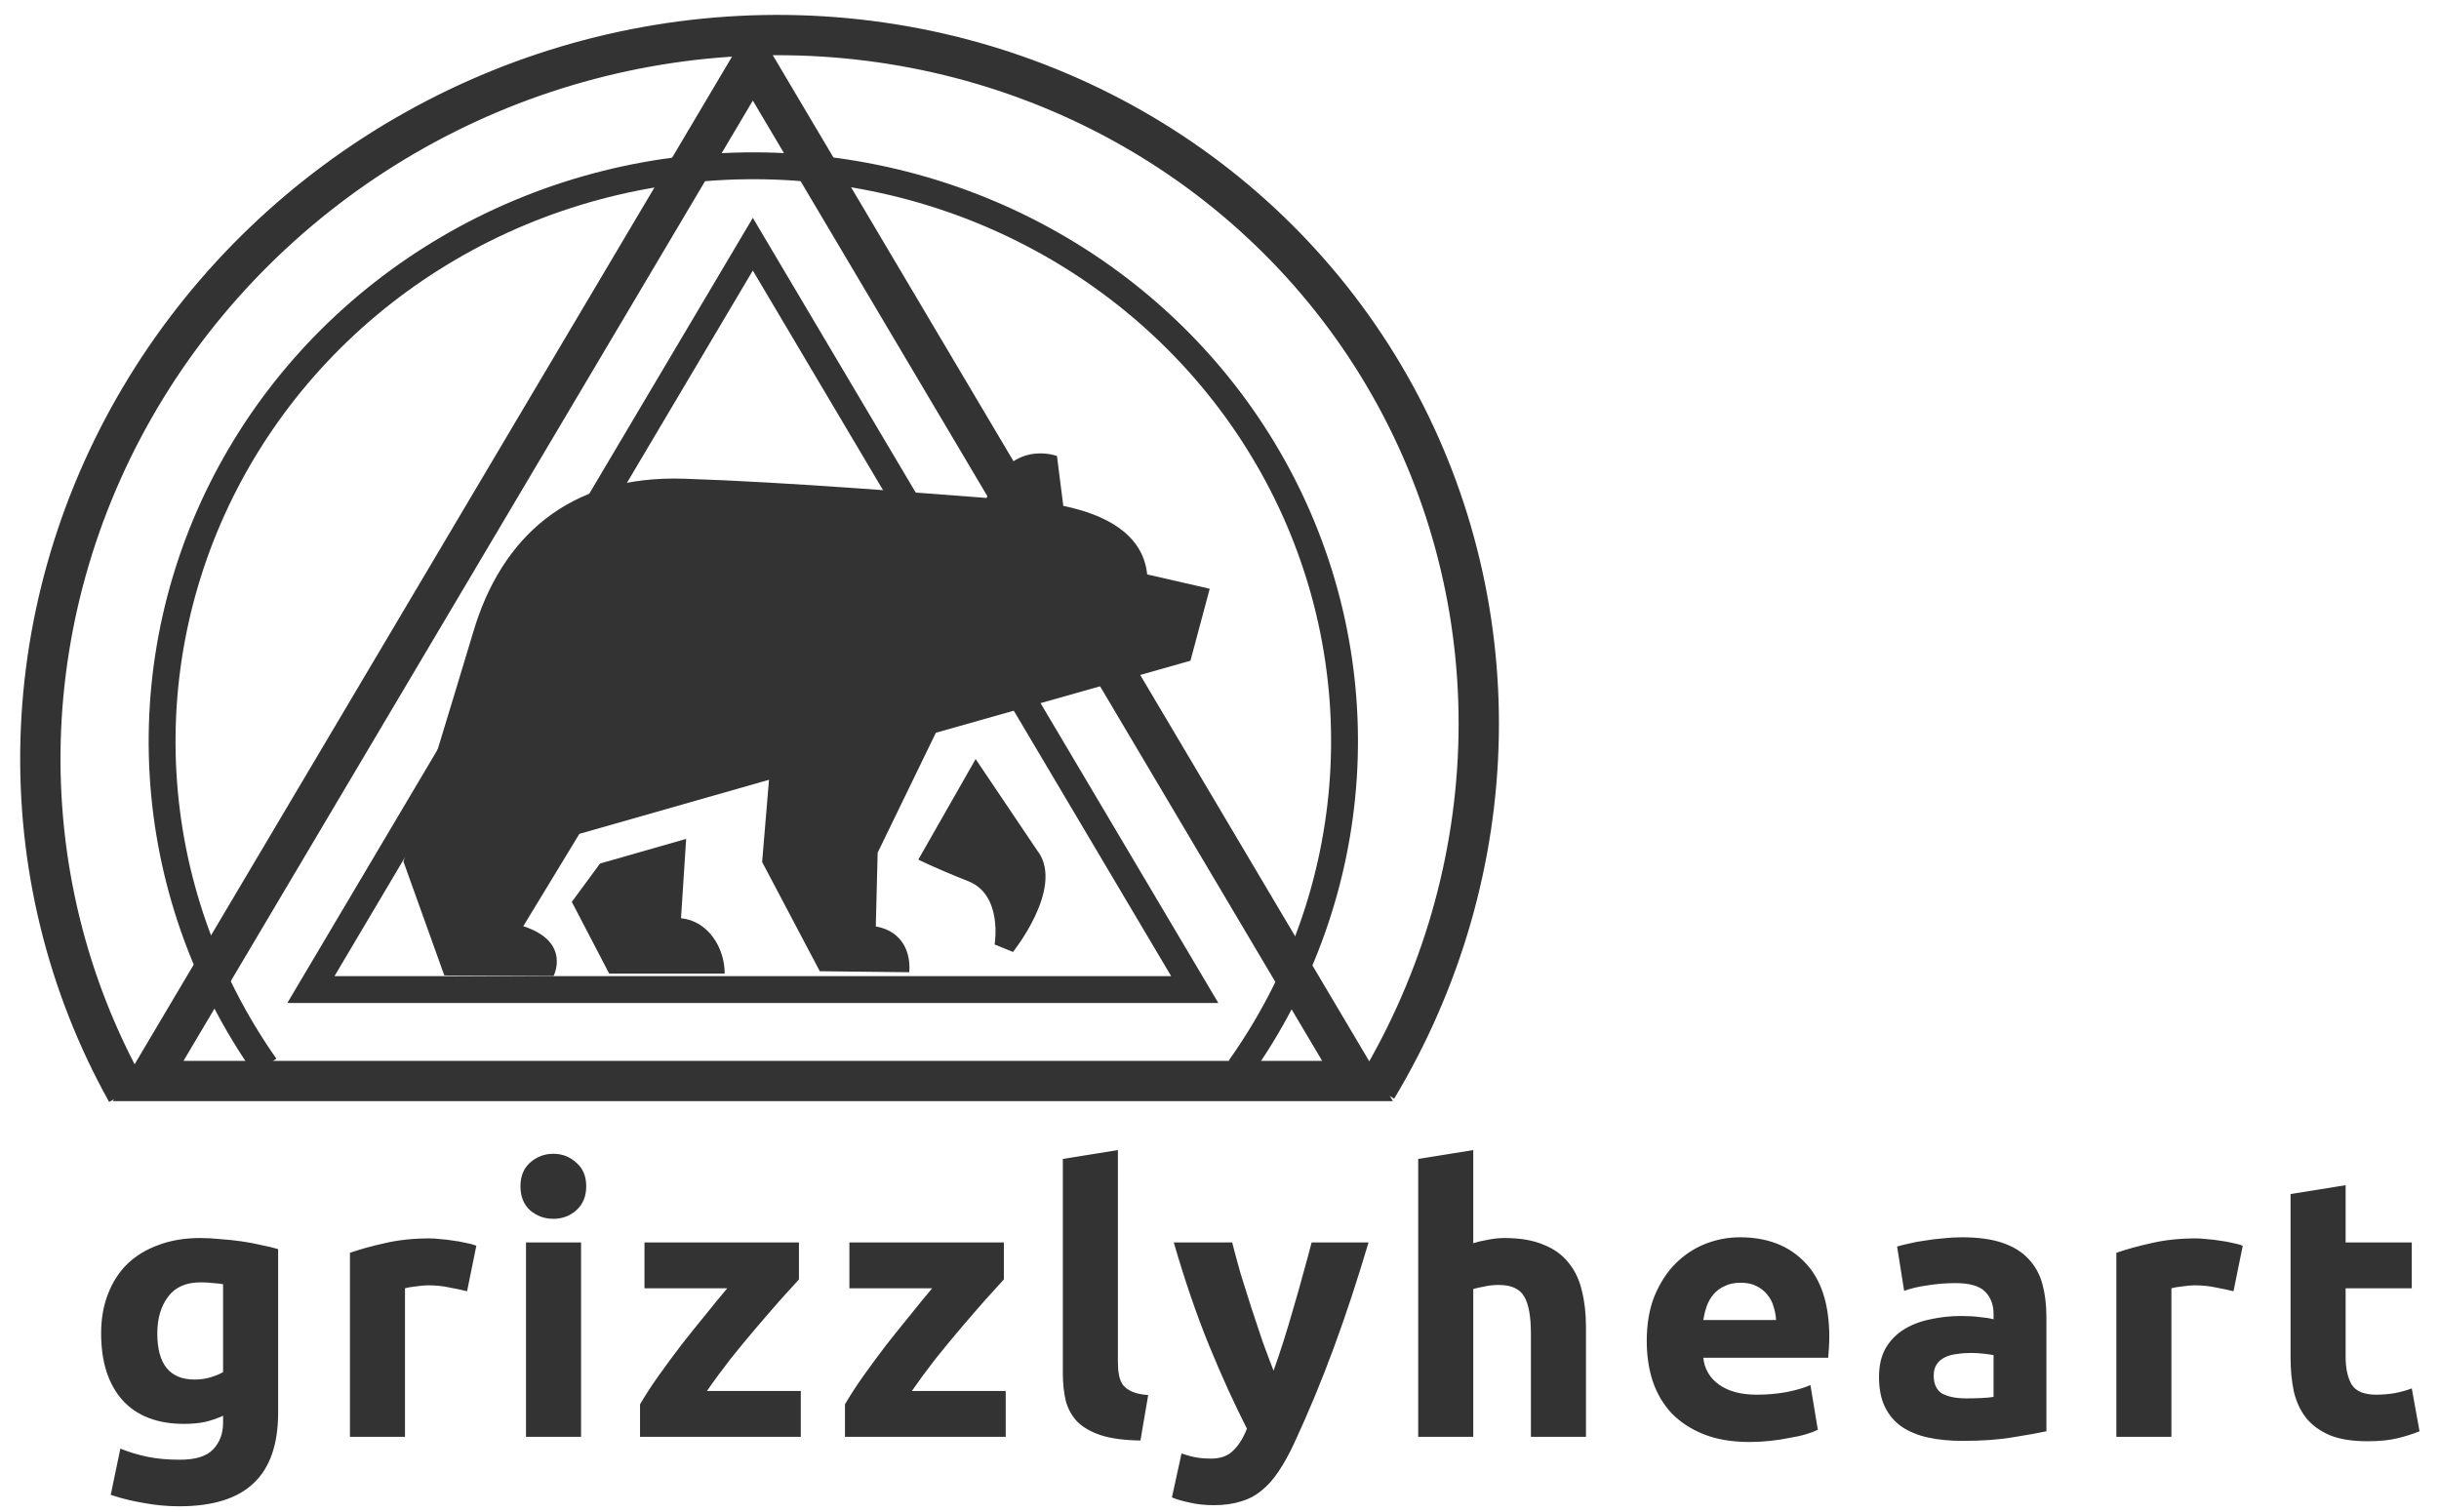
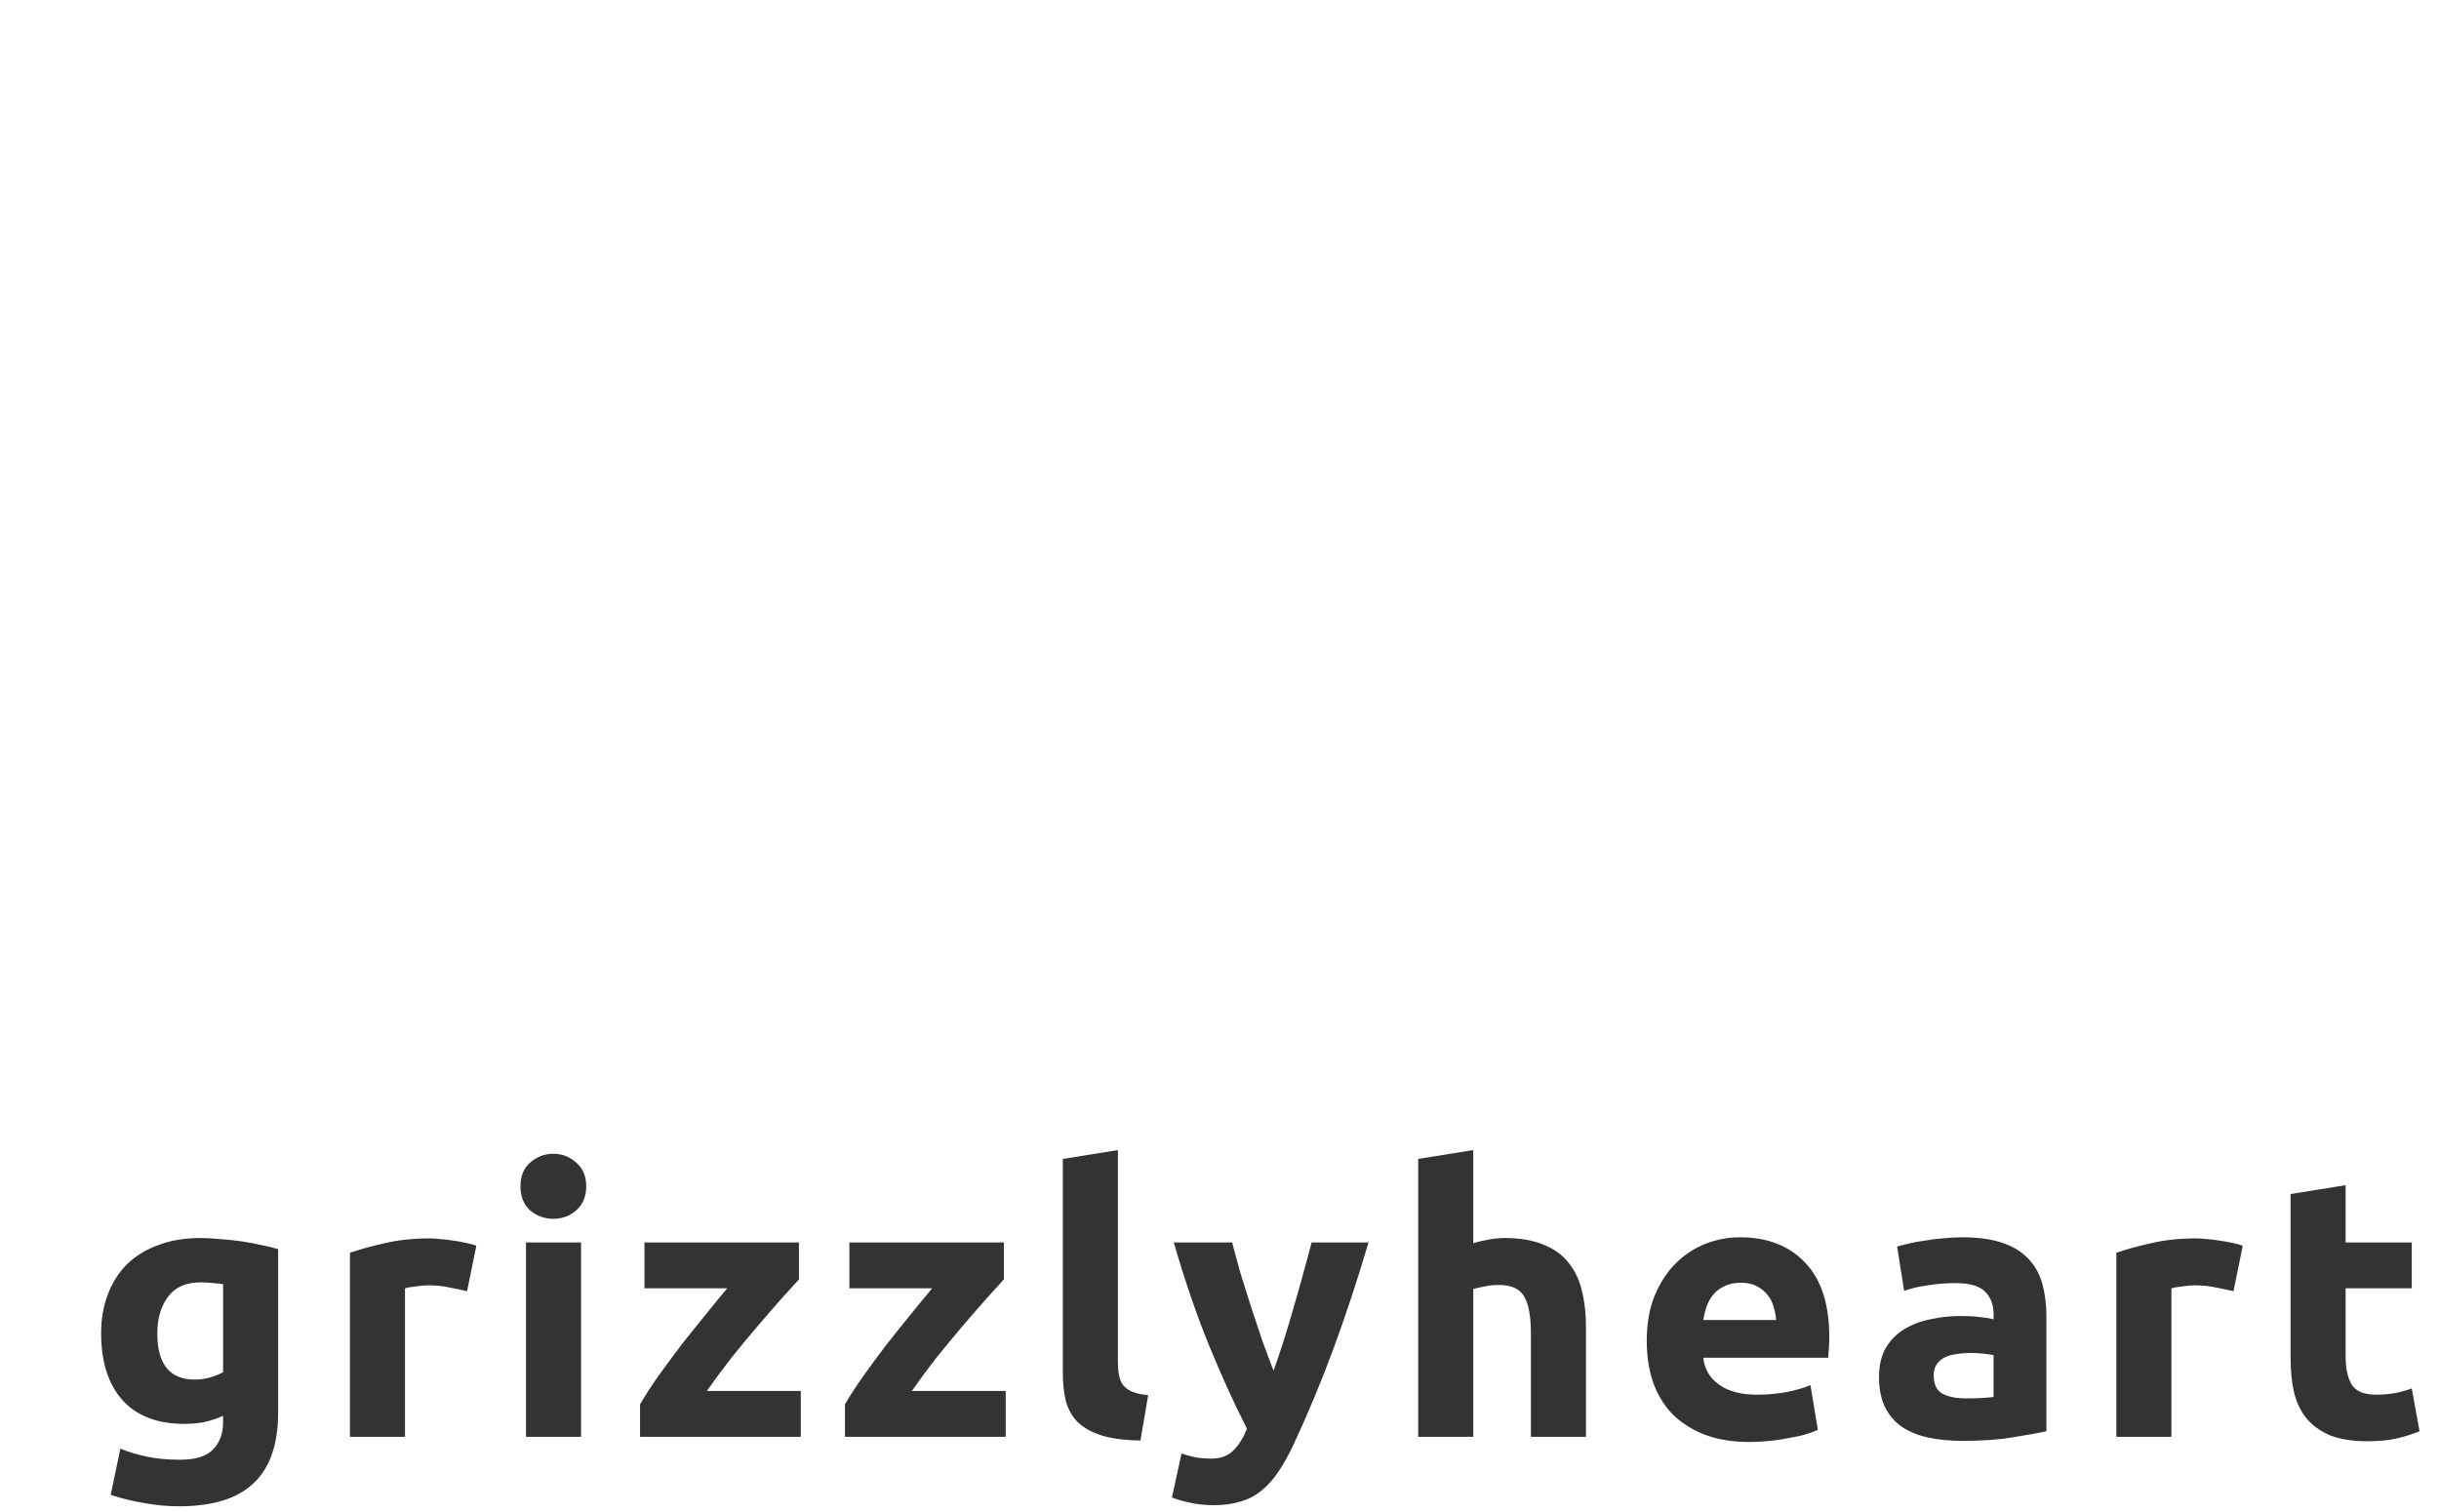
<svg xmlns="http://www.w3.org/2000/svg" width="363" height="225" viewBox="0 0 363 225" fill="none">
-   <path d="M18.86 162.564C9.962 146.607 5.543 128.534 6.041 110.151C6.54 91.767 11.938 73.71 21.701 57.784C31.465 41.857 45.253 28.616 61.694 19.389C78.134 10.162 96.649 5.274 115.386 5.218C134.124 5.161 152.423 9.937 168.455 19.066C184.487 28.194 197.687 41.353 206.743 57.222C215.798 73.091 220.393 91.118 220.073 109.501C219.754 127.884 214.53 145.986 204.92 161.999" stroke="#333333" stroke-width="6" stroke-miterlimit="1.525" />
-   <path d="M39.498 158.732C30.446 145.856 25.18 130.818 24.268 115.24C23.356 99.661 26.831 84.131 34.325 70.327C41.82 56.523 53.048 44.97 66.8 36.922C80.553 28.874 96.303 24.64 112.347 24.676C128.39 24.712 144.112 29.018 157.816 37.122C171.519 45.226 182.683 56.819 190.105 70.647C197.528 84.474 200.929 100.014 199.942 115.589C198.955 131.165 193.617 146.188 184.496 159.034" stroke="#333333" stroke-width="4" />
-   <path d="M46.273 147.297L112.044 36.346L177.816 147.297H46.273Z" stroke="#333333" stroke-width="4" />
-   <path d="M22.047 160.906L112.044 9.088L202.041 160.906H22.047Z" stroke="#333333" stroke-width="6" />
-   <path fill-rule="evenodd" clip-rule="evenodd" d="M177.177 98.347L139.286 109.069L130.623 126.922L130.346 137.893C134.514 138.651 135.559 142.042 135.323 144.715L122.01 144.566L113.429 128.308L114.453 116.07L86.23 124.119L77.883 137.863C85.052 140.187 82.389 145.274 82.389 145.274L66.127 145.194L60.044 128.238C60.044 128.238 67.755 103.045 70.428 94.098C74.576 80.035 84.663 70.669 101.857 71.258C117.464 71.767 137.556 73.432 146.834 74.12C150.234 65.144 157.31 67.877 157.31 67.877L158.252 75.297C166.107 76.923 170.234 80.474 170.735 85.501L180.044 87.635L177.177 98.347ZM102.123 124.867L101.355 136.676C105.318 137.065 107.858 140.985 107.858 144.915H90.664L85.103 134.243L89.302 128.538L102.123 124.867ZM154.576 126.862C158.293 132.338 150.766 141.693 150.766 141.693L148.032 140.586C148.032 140.586 149.291 133.215 144.12 131.171C138.948 129.126 136.675 127.949 136.675 127.949L145.205 112.988C145.205 112.988 152.282 123.521 154.576 126.902V126.862Z" fill="#333333" />
  <path d="M23.411 198.469C23.411 203.052 25.262 205.344 28.966 205.344C29.809 205.344 30.597 205.234 31.331 205.014C32.064 204.794 32.687 204.537 33.201 204.244V191.154C32.797 191.08 32.321 191.025 31.771 190.989C31.221 190.915 30.579 190.879 29.846 190.879C27.682 190.879 26.069 191.594 25.006 193.024C23.942 194.454 23.411 196.269 23.411 198.469ZM41.396 210.239C41.396 214.969 40.186 218.47 37.766 220.744C35.382 223.054 31.679 224.209 26.656 224.209C24.896 224.209 23.136 224.044 21.376 223.714C19.616 223.42 17.984 223.017 16.481 222.504L17.911 215.629C19.194 216.142 20.532 216.545 21.926 216.839C23.356 217.132 24.969 217.279 26.766 217.279C29.112 217.279 30.762 216.765 31.716 215.739C32.706 214.712 33.201 213.392 33.201 211.779V210.734C32.321 211.137 31.404 211.449 30.451 211.669C29.534 211.852 28.526 211.944 27.426 211.944C23.429 211.944 20.367 210.77 18.241 208.424C16.114 206.04 15.051 202.722 15.051 198.469C15.051 196.342 15.381 194.417 16.041 192.694C16.701 190.934 17.654 189.43 18.901 188.184C20.184 186.937 21.742 185.984 23.576 185.324C25.409 184.627 27.481 184.279 29.791 184.279C30.781 184.279 31.789 184.334 32.816 184.444C33.879 184.517 34.924 184.627 35.951 184.774C36.977 184.92 37.949 185.104 38.866 185.324C39.819 185.507 40.662 185.709 41.396 185.929V210.239ZM69.517 192.199C68.784 192.015 67.922 191.832 66.932 191.649C65.942 191.429 64.879 191.319 63.742 191.319C63.229 191.319 62.605 191.374 61.872 191.484C61.175 191.557 60.644 191.649 60.277 191.759V213.869H52.082V186.479C53.549 185.965 55.272 185.489 57.252 185.049C59.269 184.572 61.505 184.334 63.962 184.334C64.402 184.334 64.934 184.37 65.557 184.444C66.18 184.48 66.804 184.554 67.427 184.664C68.05 184.737 68.674 184.847 69.297 184.994C69.92 185.104 70.452 185.25 70.892 185.434L69.517 192.199ZM86.48 213.869H78.285V184.939H86.48V213.869ZM87.25 176.579C87.25 178.082 86.755 179.274 85.765 180.154C84.812 180.997 83.675 181.419 82.355 181.419C81.035 181.419 79.88 180.997 78.89 180.154C77.937 179.274 77.46 178.082 77.46 176.579C77.46 175.075 77.937 173.902 78.89 173.059C79.88 172.179 81.035 171.739 82.355 171.739C83.675 171.739 84.812 172.179 85.765 173.059C86.755 173.902 87.25 175.075 87.25 176.579ZM118.908 190.439C118.248 191.172 117.35 192.162 116.213 193.409C115.113 194.655 113.922 196.03 112.638 197.534C111.355 199.037 110.053 200.614 108.733 202.264C107.45 203.914 106.277 205.509 105.213 207.049H119.183V213.869H95.258V209.029C96.028 207.709 96.945 206.297 98.008 204.794C99.109 203.254 100.245 201.714 101.418 200.174C102.628 198.634 103.82 197.149 104.993 195.719C106.167 194.252 107.248 192.932 108.238 191.759H95.918V184.939H118.908V190.439ZM149.408 190.439C148.748 191.172 147.85 192.162 146.713 193.409C145.613 194.655 144.422 196.03 143.138 197.534C141.855 199.037 140.553 200.614 139.233 202.264C137.95 203.914 136.777 205.509 135.713 207.049H149.683V213.869H125.758V209.029C126.528 207.709 127.445 206.297 128.508 204.794C129.608 203.254 130.745 201.714 131.918 200.174C133.128 198.634 134.32 197.149 135.493 195.719C136.667 194.252 137.748 192.932 138.738 191.759H126.418V184.939H149.408V190.439ZM169.733 214.419C167.35 214.382 165.407 214.125 163.903 213.649C162.437 213.172 161.263 212.512 160.383 211.669C159.54 210.789 158.953 209.744 158.623 208.534C158.33 207.287 158.183 205.894 158.183 204.354V172.509L166.378 171.189V202.704C166.378 203.437 166.433 204.097 166.543 204.684C166.653 205.27 166.855 205.765 167.148 206.169C167.478 206.572 167.937 206.902 168.523 207.159C169.11 207.415 169.898 207.58 170.888 207.654L169.733 214.419ZM203.68 184.939C202.03 190.512 200.307 195.737 198.51 200.614C196.713 205.49 194.752 210.22 192.625 214.804C191.855 216.454 191.085 217.847 190.315 218.984C189.545 220.157 188.702 221.11 187.785 221.844C186.868 222.614 185.823 223.164 184.65 223.494C183.513 223.86 182.175 224.044 180.635 224.044C179.352 224.044 178.16 223.915 177.06 223.659C175.997 223.439 175.117 223.182 174.42 222.889L175.85 216.344C176.693 216.637 177.445 216.839 178.105 216.949C178.765 217.059 179.462 217.114 180.195 217.114C181.662 217.114 182.78 216.71 183.55 215.904C184.357 215.134 185.035 214.052 185.585 212.659C183.715 208.992 181.845 204.885 179.975 200.339C178.105 195.755 176.345 190.622 174.695 184.939H183.385C183.752 186.369 184.173 187.927 184.65 189.614C185.163 191.264 185.695 192.95 186.245 194.674C186.795 196.36 187.345 198.01 187.895 199.624C188.482 201.237 189.032 202.704 189.545 204.024C190.022 202.704 190.517 201.237 191.03 199.624C191.543 198.01 192.038 196.36 192.515 194.674C193.028 192.95 193.505 191.264 193.945 189.614C194.422 187.927 194.843 186.369 195.21 184.939H203.68ZM211.073 213.869V172.509L219.268 171.189V185.049C219.818 184.865 220.515 184.7 221.358 184.554C222.238 184.37 223.081 184.279 223.888 184.279C226.235 184.279 228.178 184.609 229.718 185.269C231.295 185.892 232.541 186.79 233.458 187.964C234.411 189.137 235.071 190.53 235.438 192.144C235.841 193.757 236.043 195.554 236.043 197.534V213.869H227.848V198.524C227.848 195.884 227.5 194.014 226.803 192.914C226.143 191.814 224.896 191.264 223.063 191.264C222.33 191.264 221.633 191.337 220.973 191.484C220.35 191.594 219.781 191.722 219.268 191.869V213.869H211.073ZM245.086 199.624C245.086 197.057 245.471 194.82 246.241 192.914C247.048 190.97 248.093 189.357 249.376 188.074C250.659 186.79 252.126 185.819 253.776 185.159C255.463 184.499 257.186 184.169 258.946 184.169C263.053 184.169 266.298 185.434 268.681 187.964C271.064 190.457 272.256 194.142 272.256 199.019C272.256 199.495 272.238 200.027 272.201 200.614C272.164 201.164 272.128 201.659 272.091 202.099H253.501C253.684 203.785 254.473 205.124 255.866 206.114C257.259 207.104 259.129 207.599 261.476 207.599C262.979 207.599 264.446 207.47 265.876 207.214C267.343 206.92 268.534 206.572 269.451 206.169L270.551 212.824C270.111 213.044 269.524 213.264 268.791 213.484C268.058 213.704 267.233 213.887 266.316 214.034C265.436 214.217 264.483 214.364 263.456 214.474C262.429 214.584 261.403 214.639 260.376 214.639C257.773 214.639 255.499 214.254 253.556 213.484C251.649 212.714 250.054 211.669 248.771 210.349C247.524 208.992 246.589 207.397 245.966 205.564C245.379 203.73 245.086 201.75 245.086 199.624ZM264.336 196.489C264.299 195.792 264.171 195.114 263.951 194.454C263.768 193.794 263.456 193.207 263.016 192.694C262.613 192.18 262.081 191.759 261.421 191.429C260.798 191.099 260.009 190.934 259.056 190.934C258.139 190.934 257.351 191.099 256.691 191.429C256.031 191.722 255.481 192.125 255.041 192.639C254.601 193.152 254.253 193.757 253.996 194.454C253.776 195.114 253.611 195.792 253.501 196.489H264.336ZM292.635 208.149C293.442 208.149 294.212 208.13 294.945 208.094C295.678 208.057 296.265 208.002 296.705 207.929V201.714C296.375 201.64 295.88 201.567 295.22 201.494C294.56 201.42 293.955 201.384 293.405 201.384C292.635 201.384 291.902 201.439 291.205 201.549C290.545 201.622 289.958 201.787 289.445 202.044C288.932 202.3 288.528 202.649 288.235 203.089C287.942 203.529 287.795 204.079 287.795 204.739C287.795 206.022 288.217 206.92 289.06 207.434C289.94 207.91 291.132 208.149 292.635 208.149ZM291.975 184.169C294.395 184.169 296.412 184.444 298.025 184.994C299.638 185.544 300.922 186.332 301.875 187.359C302.865 188.385 303.562 189.632 303.965 191.099C304.368 192.565 304.57 194.197 304.57 195.994V213.044C303.397 213.3 301.765 213.594 299.675 213.924C297.585 214.29 295.055 214.474 292.085 214.474C290.215 214.474 288.51 214.309 286.97 213.979C285.467 213.649 284.165 213.117 283.065 212.384C281.965 211.614 281.122 210.624 280.535 209.414C279.948 208.204 279.655 206.719 279.655 204.959C279.655 203.272 279.985 201.842 280.645 200.669C281.342 199.495 282.258 198.56 283.395 197.864C284.532 197.167 285.833 196.672 287.3 196.379C288.767 196.049 290.288 195.884 291.865 195.884C292.928 195.884 293.863 195.939 294.67 196.049C295.513 196.122 296.192 196.232 296.705 196.379V195.609C296.705 194.215 296.283 193.097 295.44 192.254C294.597 191.41 293.13 190.989 291.04 190.989C289.647 190.989 288.272 191.099 286.915 191.319C285.558 191.502 284.385 191.777 283.395 192.144L282.35 185.544C282.827 185.397 283.413 185.25 284.11 185.104C284.843 184.92 285.632 184.774 286.475 184.664C287.318 184.517 288.198 184.407 289.115 184.334C290.068 184.224 291.022 184.169 291.975 184.169ZM332.415 192.199C331.682 192.015 330.82 191.832 329.83 191.649C328.84 191.429 327.777 191.319 326.64 191.319C326.127 191.319 325.504 191.374 324.77 191.484C324.074 191.557 323.542 191.649 323.175 191.759V213.869H314.98V186.479C316.447 185.965 318.17 185.489 320.15 185.049C322.167 184.572 324.404 184.334 326.86 184.334C327.3 184.334 327.832 184.37 328.455 184.444C329.079 184.48 329.702 184.554 330.325 184.664C330.949 184.737 331.572 184.847 332.195 184.994C332.819 185.104 333.35 185.25 333.79 185.434L332.415 192.199ZM340.908 177.734L349.103 176.414V184.939H358.948V191.759H349.103V201.934C349.103 203.657 349.397 205.032 349.983 206.059C350.607 207.085 351.835 207.599 353.668 207.599C354.548 207.599 355.447 207.525 356.363 207.379C357.317 207.195 358.178 206.957 358.948 206.664L360.103 213.044C359.113 213.447 358.013 213.795 356.803 214.089C355.593 214.382 354.108 214.529 352.348 214.529C350.112 214.529 348.26 214.235 346.793 213.649C345.327 213.025 344.153 212.182 343.273 211.119C342.393 210.019 341.77 208.699 341.403 207.159C341.073 205.619 340.908 203.914 340.908 202.044V177.734Z" fill="#333333" />
</svg>